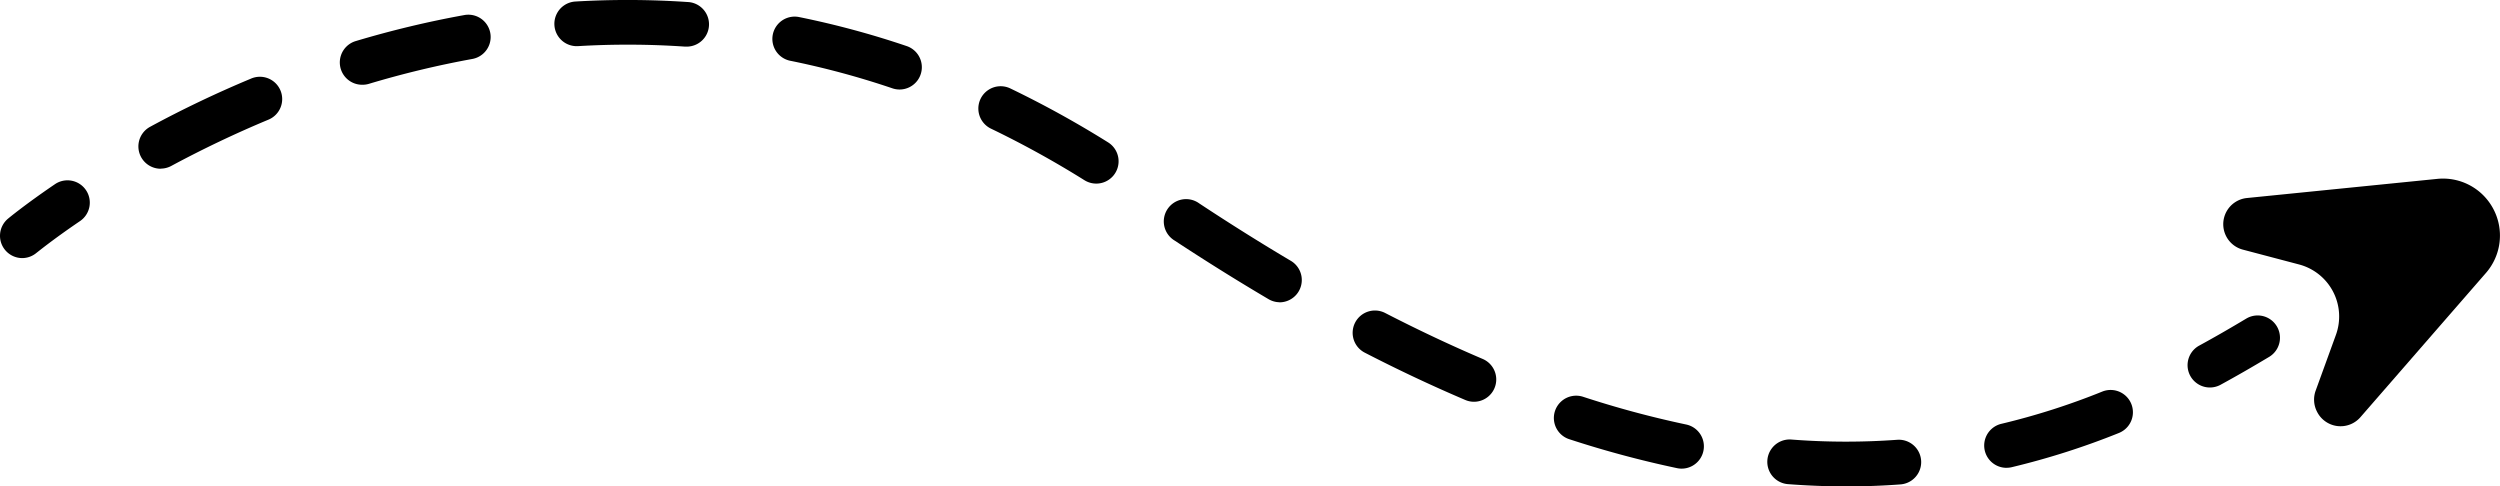
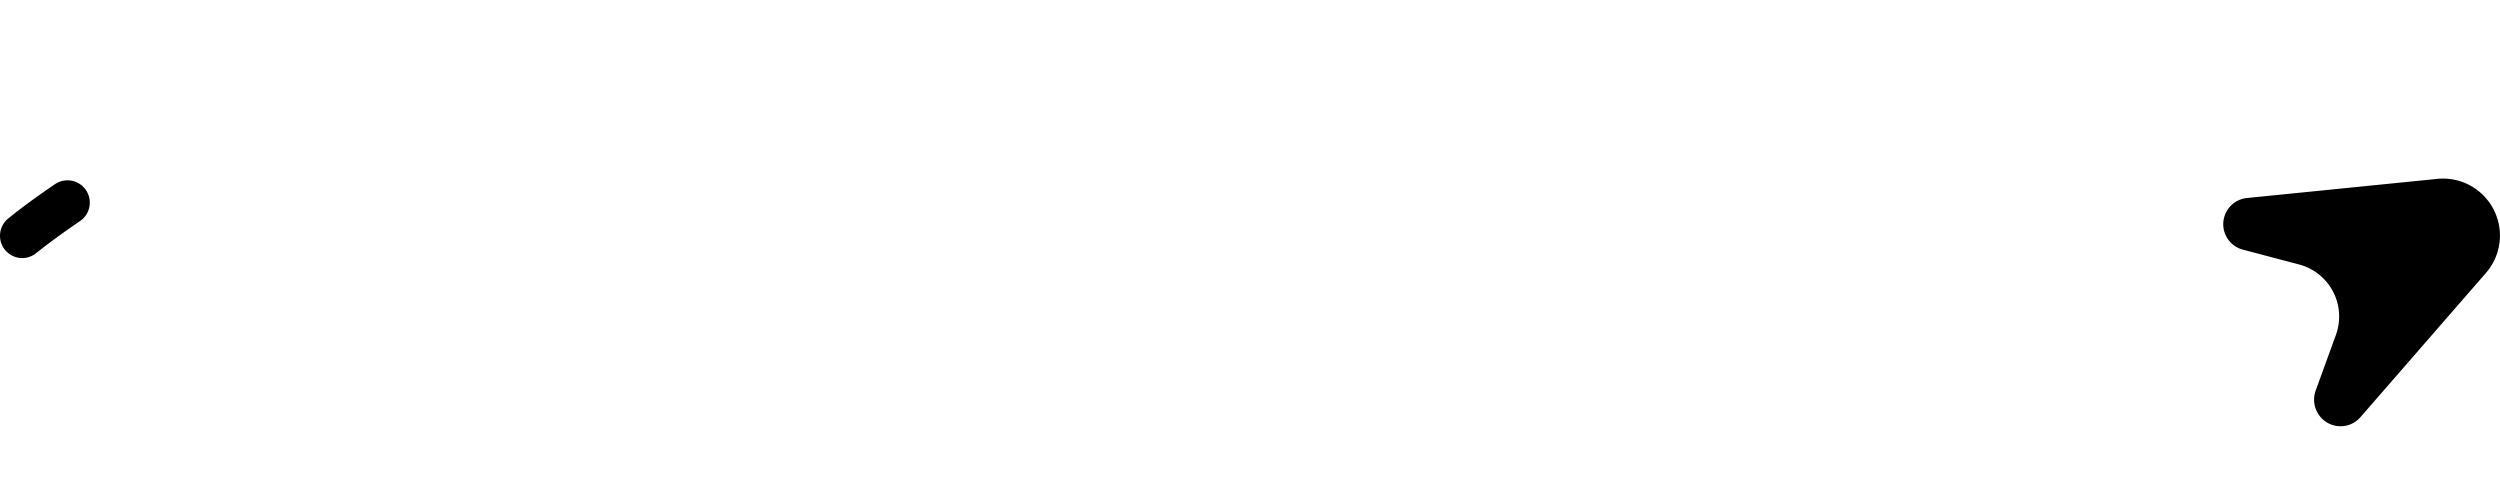
<svg xmlns="http://www.w3.org/2000/svg" viewBox="0 0 672.53 130.85">
  <title>стрелка-2</title>
  <g id="Слой_2" data-name="Слой 2">
    <g id="Layer_1" data-name="Layer 1">
      <path d="M635,112.21l33.79-38.83a15.3,15.3,0,0,0,2-17.07h0a15.3,15.3,0,0,0-15.12-8.19l-51.22,5.15a7.08,7.08,0,0,0-5.58,10.29h0a7.08,7.08,0,0,0,4.47,3.59l15.16,4a14.48,14.48,0,0,1,9.89,18.94l-5.45,15a7.07,7.07,0,0,0,.37,5.67v0A7.08,7.08,0,0,0,635,112.21Z" />
      <path d="M6,69.43A6,6,0,0,1,2.16,58.82c.18-.15,4.57-3.79,12.55-9.22a6,6,0,1,1,6.75,9.92C14,64.59,9.88,68,9.84,68A6,6,0,0,1,6,69.43Z" />
-       <path d="M496.73,130.85c-5.18,0-10.48-.21-15.74-.61a6,6,0,0,1,.91-12,190.12,190.12,0,0,0,28.46.07,6,6,0,1,1,.89,12C506.47,130.67,501.58,130.85,496.73,130.85Zm-44.34-4.78a6,6,0,0,1-1.24-.13,278.92,278.92,0,0,1-29-7.79,6,6,0,1,1,3.72-11.41,266.53,266.53,0,0,0,27.74,7.46,6,6,0,0,1-1.23,11.87Zm87.43-.22A6,6,0,0,1,538.44,114a189.74,189.74,0,0,0,27.12-8.67A6,6,0,0,1,570,116.48a204.41,204.41,0,0,1-28.82,9.2A6,6,0,0,1,539.82,125.84ZM396.53,108.08a6,6,0,0,1-2.35-.48c-8.8-3.75-17.87-8-27-12.71a6,6,0,1,1,5.49-10.67c8.84,4.55,17.65,8.7,26.19,12.34a6,6,0,0,1-2.36,11.52ZM344.24,81.31a6,6,0,0,1-3-.84C333,75.61,324.5,70.31,316,64.72a6,6,0,1,1,6.61-10c8.3,5.48,16.59,10.68,24.65,15.45a6,6,0,0,1-3.06,11.16ZM294.9,49.39a6,6,0,0,1-3.17-.91,261.13,261.13,0,0,0-25.14-13.87,6,6,0,0,1,5.2-10.82,273,273,0,0,1,26.3,14.51,6,6,0,0,1-3.18,11.09Zm-251.67-4a6,6,0,0,1-2.85-11.28C49.19,29.33,58.3,25,67.45,21.18a6,6,0,1,1,4.62,11.07c-8.79,3.67-17.53,7.83-26,12.39A6,6,0,0,1,43.23,45.36ZM242,24.08a6,6,0,0,1-1.93-.32,224.52,224.52,0,0,0-27.62-7.44,6,6,0,0,1,2.37-11.76,236.6,236.6,0,0,1,29.1,7.84A6,6,0,0,1,242,24.08ZM97.42,22.8a6,6,0,0,1-1.72-11.75,269.17,269.17,0,0,1,29.22-7,6,6,0,0,1,2.14,11.81,257.18,257.18,0,0,0-27.91,6.72A6,6,0,0,1,97.42,22.8Zm87.11-10.27h-.42a226,226,0,0,0-28.61-.12,6,6,0,0,1-.71-12,238.09,238.09,0,0,1,30.14.13,6,6,0,0,1-.4,12Z" />
-       <path d="M594.44,104.24A6,6,0,0,1,591.56,93c4.06-2.21,8.25-4.62,12.79-7.34a6,6,0,0,1,6.17,10.29c-4.69,2.81-9,5.29-13.22,7.59A6,6,0,0,1,594.44,104.24Z" />
    </g>
  </g>
</svg>